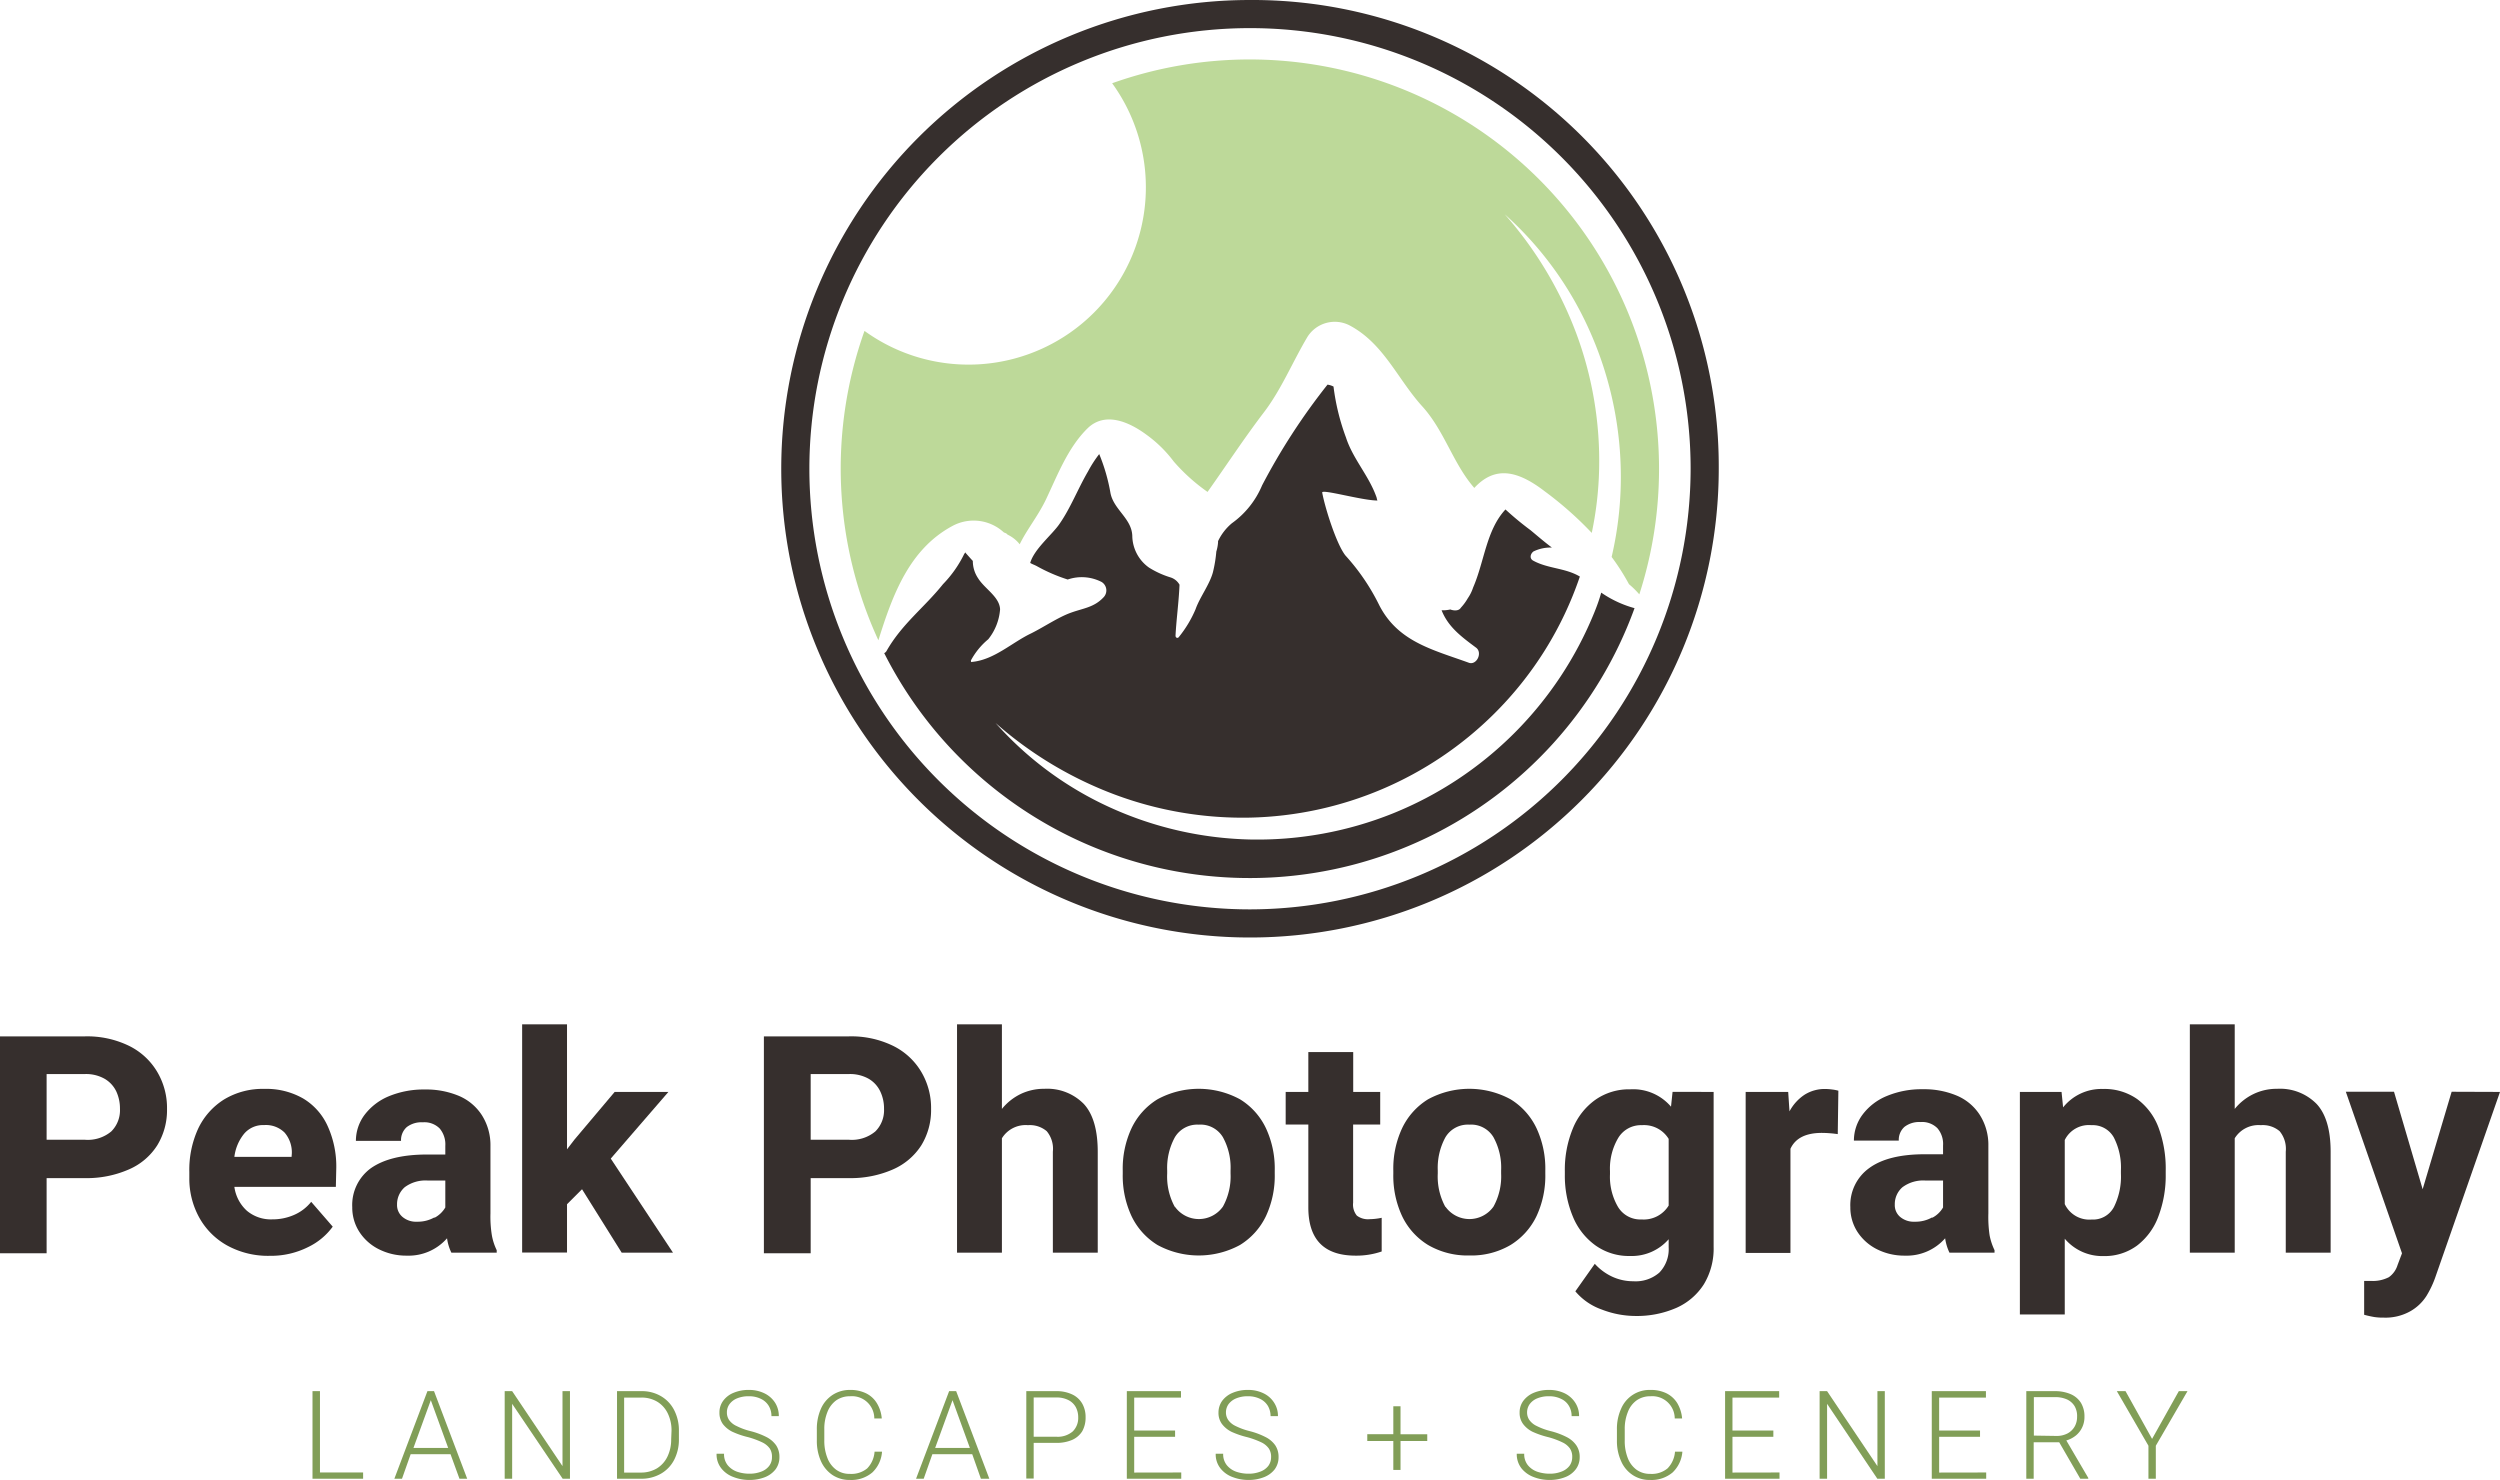
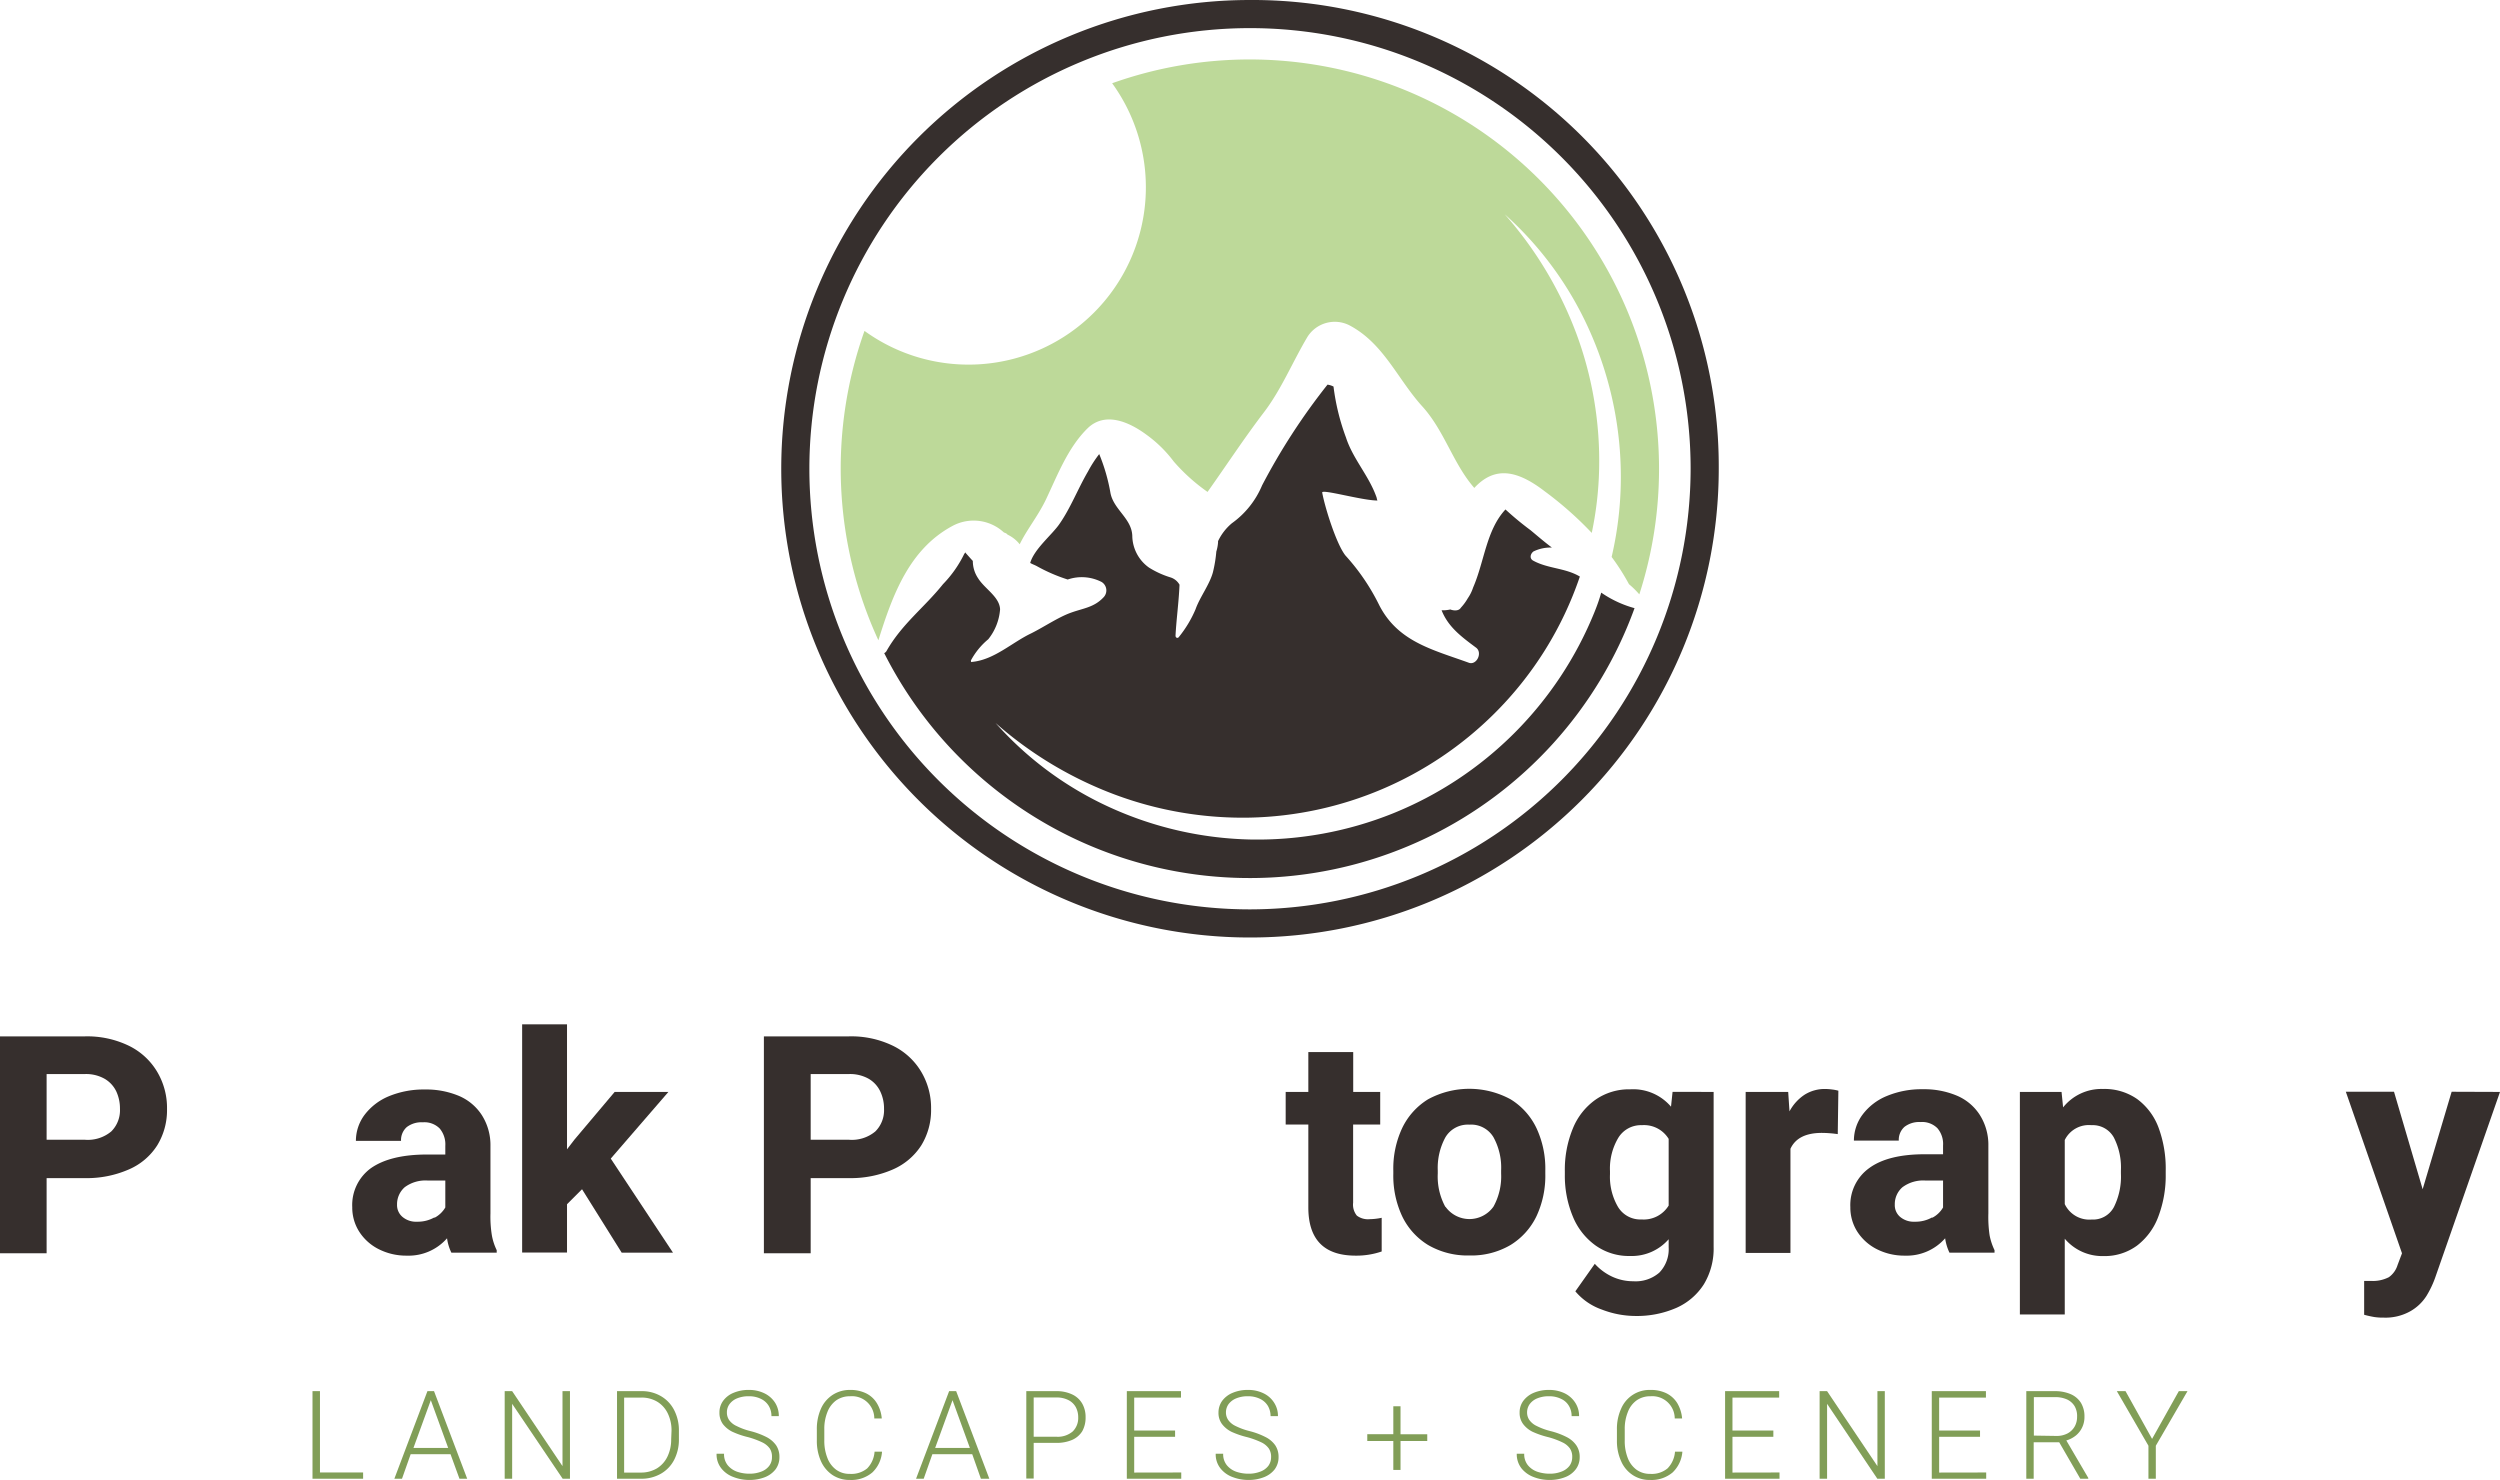
<svg xmlns="http://www.w3.org/2000/svg" id="Layer_1" data-name="Layer 1" viewBox="0 0 288 170.49">
  <defs>
    <style>.cls-1{fill:#362f2d;}.cls-2{fill:#819e57;}.cls-3{fill:#bdd999;}</style>
  </defs>
  <title>tk-1031-logo-master</title>
  <path class="cls-1" d="M14.82,120.46a7.73,7.73,0,0,1,3.28,3,8.13,8.13,0,0,1,1.14,4.3,7.75,7.75,0,0,1-1.13,4.19,7.28,7.28,0,0,1-3.27,2.77,12.1,12.1,0,0,1-5.05,1H5.37v8.66H0V119.39H9.79A11,11,0,0,1,14.82,120.46Zm-2,9.88a3.44,3.44,0,0,0,1-2.6,4.68,4.68,0,0,0-.42-2,3.36,3.36,0,0,0-1.34-1.46,4.35,4.35,0,0,0-2.26-.55H5.37v7.57H9.79A4.21,4.21,0,0,0,12.82,130.34Z" />
-   <path class="cls-1" d="M38.69,136.73H27a4.54,4.54,0,0,0,1.43,2.74,4.29,4.29,0,0,0,2.95,1,6.13,6.13,0,0,0,2.47-.5,5.13,5.13,0,0,0,2-1.52l2.48,2.86a7.53,7.53,0,0,1-2.85,2.36,9.53,9.53,0,0,1-4.39,1,9.77,9.77,0,0,1-4.94-1.2,8.25,8.25,0,0,1-3.22-3.25,9.27,9.27,0,0,1-1.12-4.53V135a11.37,11.37,0,0,1,1-4.94,8,8,0,0,1,3-3.4,8.58,8.58,0,0,1,4.65-1.22,8.52,8.52,0,0,1,4.47,1.11,7.09,7.09,0,0,1,2.81,3.16,11.23,11.23,0,0,1,1,4.82Zm-5.07-3.87a3.5,3.5,0,0,0-.83-2.38,3.05,3.05,0,0,0-2.37-.87,2.85,2.85,0,0,0-2.3,1A5.22,5.22,0,0,0,27,133.27h6.59Z" />
  <path class="cls-1" d="M56.66,142.29a6.51,6.51,0,0,0,.56,1.73v.29H52a5.42,5.42,0,0,1-.5-1.66,5.89,5.89,0,0,1-4.64,2,7,7,0,0,1-3.18-.72,5.69,5.69,0,0,1-2.27-2,5.15,5.15,0,0,1-.83-2.86,5.24,5.24,0,0,1,2.17-4.51Q45,133,49.2,133h2.1v-1a2.84,2.84,0,0,0-.65-2,2.48,2.48,0,0,0-1.95-.71,2.77,2.77,0,0,0-1.84.55,2,2,0,0,0-.66,1.59H41a5,5,0,0,1,1-3,6.73,6.73,0,0,1,2.79-2.14,10.48,10.48,0,0,1,4.17-.78,9.71,9.71,0,0,1,3.89.73,5.88,5.88,0,0,1,2.65,2.21,6.43,6.43,0,0,1,1,3.59v7.76A13.53,13.53,0,0,0,56.66,142.29Zm-6.61-2a3.13,3.13,0,0,0,1.25-1.19V136h-2a4,4,0,0,0-2.68.77,2.61,2.61,0,0,0-.88,2,1.77,1.77,0,0,0,.63,1.42,2.4,2.4,0,0,0,1.67.55A3.88,3.88,0,0,0,50.05,140.24Z" />
  <path class="cls-1" d="M67.05,137l-1.73,1.73v5.56H60.15V118h5.17v14.4l.86-1.12,4.63-5.49H77l-6.64,7.68,7.17,10.84H71.62Z" />
  <path class="cls-1" d="M102.84,120.46a7.73,7.73,0,0,1,3.28,3,8.13,8.13,0,0,1,1.14,4.3,7.75,7.75,0,0,1-1.13,4.19,7.39,7.39,0,0,1-3.27,2.77,12.1,12.1,0,0,1-5,1H93.39v8.66H88V119.39h9.79A11,11,0,0,1,102.84,120.46Zm-2,9.88a3.44,3.44,0,0,0,1-2.6,4.54,4.54,0,0,0-.43-2,3.34,3.34,0,0,0-1.33-1.46,4.37,4.37,0,0,0-2.26-.55H93.39v7.57h4.42A4.21,4.21,0,0,0,100.84,130.34Z" />
-   <path class="cls-1" d="M124.85,127.17q1.61,1.74,1.61,5.53v11.61h-5.17V132.67a3.16,3.16,0,0,0-.71-2.36,3,3,0,0,0-2.16-.69,3.2,3.2,0,0,0-3,1.51v13.18h-5.17V118h5.17v9.75a6.33,6.33,0,0,1,2.16-1.72,6.19,6.19,0,0,1,2.72-.6A5.91,5.91,0,0,1,124.85,127.17Z" />
-   <path class="cls-1" d="M130.34,130a7.87,7.87,0,0,1,3-3.36,9.95,9.95,0,0,1,9.51,0,7.83,7.83,0,0,1,3,3.36,11,11,0,0,1,1,4.86v.36a11,11,0,0,1-1,4.85,7.9,7.9,0,0,1-3,3.35,9.95,9.95,0,0,1-9.51,0,7.86,7.86,0,0,1-3-3.35,11,11,0,0,1-1-4.85v-.36A11,11,0,0,1,130.34,130Zm5,9a3.39,3.39,0,0,0,5.54,0,7.19,7.19,0,0,0,.88-3.81v-.36a7.27,7.27,0,0,0-.88-3.82,3,3,0,0,0-2.79-1.45,3,3,0,0,0-2.75,1.46,7.36,7.36,0,0,0-.88,3.81v.36A7.3,7.3,0,0,0,135.35,139.06Z" />
  <path class="cls-1" d="M159.17,140.29v3.88a8.94,8.94,0,0,1-3,.48q-5.44,0-5.45-5.54v-9.56h-2.61v-3.76h2.61V121.2h5.17v4.59H159v3.76h-3.12v9a2,2,0,0,0,.43,1.49,2.11,2.11,0,0,0,1.46.41A7.27,7.27,0,0,0,159.17,140.29Z" />
  <path class="cls-1" d="M161.51,130a7.87,7.87,0,0,1,3-3.36,9.95,9.95,0,0,1,9.51,0,7.83,7.83,0,0,1,3,3.36,11,11,0,0,1,1,4.86v.36a11,11,0,0,1-1,4.85,7.9,7.9,0,0,1-3,3.35,8.89,8.89,0,0,1-4.74,1.21,9,9,0,0,1-4.77-1.21,7.86,7.86,0,0,1-3-3.35,11,11,0,0,1-1-4.85v-.36A11,11,0,0,1,161.51,130Zm5,9a3.39,3.39,0,0,0,5.54,0,7.19,7.19,0,0,0,.88-3.81v-.36a7.27,7.27,0,0,0-.88-3.82,3,3,0,0,0-2.79-1.45,3,3,0,0,0-2.75,1.46,7.36,7.36,0,0,0-.88,3.81v.36A7.3,7.3,0,0,0,166.52,139.06Z" />
  <path class="cls-1" d="M197.41,125.79v17.85a7.94,7.94,0,0,1-1.12,4.3,7.2,7.2,0,0,1-3.18,2.73,11.37,11.37,0,0,1-4.75.93,10.79,10.79,0,0,1-3.83-.74,7,7,0,0,1-3.05-2.1l2.24-3.17a6.27,6.27,0,0,0,2,1.48,5.72,5.72,0,0,0,2.44.53,4.15,4.15,0,0,0,3-1,3.88,3.88,0,0,0,1.07-2.92v-.92a5.63,5.63,0,0,1-4.42,1.93,6.64,6.64,0,0,1-4-1.21,7.66,7.66,0,0,1-2.62-3.34,12.2,12.2,0,0,1-.92-4.83v-.36a12.44,12.44,0,0,1,.92-4.94,7.51,7.51,0,0,1,2.62-3.33,6.75,6.75,0,0,1,4-1.19,5.73,5.73,0,0,1,4.69,2l.18-1.71Zm-5.18,13.09V131.2a3.32,3.32,0,0,0-3.08-1.58,3.05,3.05,0,0,0-2.73,1.47,6.91,6.91,0,0,0-.95,3.82v.36a6.87,6.87,0,0,0,.92,3.76,3,3,0,0,0,2.72,1.45A3.37,3.37,0,0,0,192.23,138.88Z" />
  <path class="cls-1" d="M211.06,125.51a4.6,4.6,0,0,1,.72.14l-.07,5a13.66,13.66,0,0,0-1.83-.14c-1.85,0-3.06.61-3.62,1.83v12H201.1V125.79H206l.15,2.24a5.24,5.24,0,0,1,1.74-1.92,4.36,4.36,0,0,1,2.37-.66A6.38,6.38,0,0,1,211.06,125.51Z" />
  <path class="cls-1" d="M229.2,142.29a6.89,6.89,0,0,0,.57,1.73v.29h-5.19a5.71,5.71,0,0,1-.5-1.66,5.89,5.89,0,0,1-4.64,2,7,7,0,0,1-3.18-.72,5.76,5.76,0,0,1-2.27-2,5.15,5.15,0,0,1-.83-2.86,5.24,5.24,0,0,1,2.18-4.51q2.17-1.59,6.4-1.59h2.1v-1a2.79,2.79,0,0,0-.65-2,2.48,2.48,0,0,0-1.95-.71,2.77,2.77,0,0,0-1.84.55,2,2,0,0,0-.66,1.59h-5.17a5,5,0,0,1,1-3,6.6,6.6,0,0,1,2.79-2.14,10.41,10.41,0,0,1,4.17-.78,9.66,9.66,0,0,1,3.88.73,5.83,5.83,0,0,1,2.65,2.21,6.43,6.43,0,0,1,1,3.59v7.76A14.43,14.43,0,0,0,229.2,142.29Zm-6.61-2a3.07,3.07,0,0,0,1.25-1.19V136h-2a4,4,0,0,0-2.68.77,2.58,2.58,0,0,0-.88,2,1.77,1.77,0,0,0,.62,1.42,2.42,2.42,0,0,0,1.67.55A3.88,3.88,0,0,0,222.59,140.24Z" />
  <path class="cls-1" d="M246.2,126.61a7.2,7.2,0,0,1,2.46,3.28,13.58,13.58,0,0,1,.83,5v.36a13.26,13.26,0,0,1-.84,4.87,7.47,7.47,0,0,1-2.46,3.37,6.3,6.3,0,0,1-3.89,1.21,5.67,5.67,0,0,1-4.44-2v8.73h-5.17V125.79h4.8l.18,1.78a5.65,5.65,0,0,1,4.59-2.12A6.56,6.56,0,0,1,246.2,126.61Zm-1.87,8.23a7.59,7.59,0,0,0-.82-3.81,2.78,2.78,0,0,0-2.58-1.41,3.09,3.09,0,0,0-3.07,1.71v7.38a3.13,3.13,0,0,0,3.1,1.78,2.72,2.72,0,0,0,2.57-1.45,7.88,7.88,0,0,0,.8-3.84Z" />
-   <path class="cls-1" d="M266.87,127.17q1.62,1.74,1.62,5.53v11.61h-5.17V132.67a3.2,3.2,0,0,0-.71-2.36,3,3,0,0,0-2.17-.69,3.21,3.21,0,0,0-3,1.51v13.18h-5.17V118h5.17v9.75a6.27,6.27,0,0,1,2.17-1.72,6.15,6.15,0,0,1,2.71-.6A5.91,5.91,0,0,1,266.87,127.17Z" />
  <path class="cls-1" d="M288,125.79l-7.43,21.29a11.27,11.27,0,0,1-1.06,2.24,5.28,5.28,0,0,1-1.85,1.74,5.83,5.83,0,0,1-3.06.73,6.47,6.47,0,0,1-1.09-.07,11.61,11.61,0,0,1-1.16-.26v-3.9l.77,0a4,4,0,0,0,2.08-.43,2.66,2.66,0,0,0,1-1.4l.51-1.35-6.47-18.61h5.55l3.3,11.23,3.34-11.23Z" />
  <path class="cls-2" d="M41.83,169.63v.72H36V160.26h.86v9.37Z" />
  <path class="cls-2" d="M51.9,167.52H47.31l-1,2.83h-.88l3.81-10.09H50l3.82,10.09h-.89Zm-.27-.72-2-5.5-2,5.5Z" />
  <path class="cls-2" d="M64.82,170.35,59,161.72v8.63h-.86V160.26H59l5.8,8.64v-8.64h.86v10.09Z" />
  <path class="cls-2" d="M76.13,160.83a3.9,3.9,0,0,1,1.53,1.61,5.06,5.06,0,0,1,.55,2.4v.93a5.07,5.07,0,0,1-.55,2.41,3.89,3.89,0,0,1-1.54,1.6,4.49,4.49,0,0,1-2.28.57H71.08V160.26H73.9A4.33,4.33,0,0,1,76.13,160.83Zm1.23,4a4.45,4.45,0,0,0-.43-2,3.18,3.18,0,0,0-1.21-1.35A3.5,3.5,0,0,0,73.9,161h-2v8.64h1.9a3.56,3.56,0,0,0,1.87-.48,3.22,3.22,0,0,0,1.22-1.36,4.48,4.48,0,0,0,.43-2Z" />
  <path class="cls-2" d="M84.37,164.94a3.09,3.09,0,0,1-1.11-.91,2.2,2.2,0,0,1-.38-1.3,2.23,2.23,0,0,1,.43-1.36,2.76,2.76,0,0,1,1.2-.92,4.42,4.42,0,0,1,1.76-.33,4,4,0,0,1,1.81.4,3,3,0,0,1,1.22,1.09,2.84,2.84,0,0,1,.42,1.53h-.85a2.24,2.24,0,0,0-.31-1.18,2.09,2.09,0,0,0-.9-.81,3,3,0,0,0-1.39-.3,3.37,3.37,0,0,0-1.38.25,2,2,0,0,0-.86.67,1.56,1.56,0,0,0-.29.94,1.51,1.51,0,0,0,.25.87,2.1,2.1,0,0,0,.85.69,7.47,7.47,0,0,0,1.6.59,8.91,8.91,0,0,1,1.86.69,3.08,3.08,0,0,1,1.11.95,2.39,2.39,0,0,1,.38,1.36,2.33,2.33,0,0,1-.44,1.4,2.88,2.88,0,0,1-1.23.91,4.85,4.85,0,0,1-1.8.32,5,5,0,0,1-1.81-.33,3.14,3.14,0,0,1-1.41-1,2.58,2.58,0,0,1-.55-1.69h.86a2,2,0,0,0,.42,1.32,2.45,2.45,0,0,0,1.08.75,4.34,4.34,0,0,0,1.41.23,3.7,3.7,0,0,0,1.38-.24,2,2,0,0,0,.91-.66,1.61,1.61,0,0,0,.32-1,1.72,1.72,0,0,0-.25-1,2.28,2.28,0,0,0-.85-.7,9.79,9.79,0,0,0-1.65-.61A9.71,9.71,0,0,1,84.37,164.94Z" />
  <path class="cls-2" d="M100.49,169.63a3.73,3.73,0,0,1-2.59.86,3.53,3.53,0,0,1-2-.57,3.77,3.77,0,0,1-1.33-1.6,5.74,5.74,0,0,1-.47-2.38v-1.26a5.72,5.72,0,0,1,.47-2.39,3.67,3.67,0,0,1,1.35-1.6,3.63,3.63,0,0,1,2-.57,4.1,4.1,0,0,1,1.85.39,3,3,0,0,1,1.24,1.13,4,4,0,0,1,.57,1.77h-.86a2.57,2.57,0,0,0-2.8-2.56,2.7,2.7,0,0,0-1.6.48,3,3,0,0,0-1,1.33,5.14,5.14,0,0,0-.36,2v1.28a5.34,5.34,0,0,0,.35,2,3,3,0,0,0,1,1.36,2.57,2.57,0,0,0,1.59.49,2.86,2.86,0,0,0,2-.63,3.07,3.07,0,0,0,.85-1.93h.86A3.65,3.65,0,0,1,100.49,169.63Z" />
  <path class="cls-2" d="M112,167.52h-4.59l-1,2.83h-.88l3.81-10.09h.81l3.82,10.09H113Zm-.27-.72-2-5.5-2,5.5Z" />
  <path class="cls-2" d="M123.52,160.64a2.61,2.61,0,0,1,1.15,1.05,3.11,3.11,0,0,1,.39,1.58,3.21,3.21,0,0,1-.38,1.6,2.61,2.61,0,0,1-1.15,1,4.51,4.51,0,0,1-1.86.35h-2.59v4.11h-.85V160.26h3.44A4.18,4.18,0,0,1,123.52,160.64Zm.06,4.26a2.16,2.16,0,0,0,.63-1.62,2.48,2.48,0,0,0-.27-1.16,2,2,0,0,0-.84-.82,2.94,2.94,0,0,0-1.43-.31h-2.59v4.52h2.59A2.64,2.64,0,0,0,123.58,164.9Z" />
  <path class="cls-2" d="M136.08,169.63v.72h-6.27V160.26h6.24V161h-5.39v3.8h4.71v.72h-4.71v4.12Z" />
  <path class="cls-2" d="M141.86,164.94a3.14,3.14,0,0,1-1.1-.91,2.13,2.13,0,0,1-.39-1.3,2.29,2.29,0,0,1,.43-1.36,2.85,2.85,0,0,1,1.21-.92,4.4,4.4,0,0,1,1.75-.33,4,4,0,0,1,1.82.4,2.92,2.92,0,0,1,1.21,1.09,2.76,2.76,0,0,1,.43,1.53h-.85a2.33,2.33,0,0,0-.31-1.18,2.09,2.09,0,0,0-.9-.81,3.07,3.07,0,0,0-1.4-.3,3.35,3.35,0,0,0-1.37.25,2.07,2.07,0,0,0-.87.67,1.63,1.63,0,0,0-.29.94,1.51,1.51,0,0,0,.26.87,2.14,2.14,0,0,0,.84.69,7.8,7.8,0,0,0,1.61.59,8.59,8.59,0,0,1,1.85.69,3,3,0,0,1,1.12.95,2.39,2.39,0,0,1,.38,1.36,2.33,2.33,0,0,1-.44,1.4,2.85,2.85,0,0,1-1.24.91,4.76,4.76,0,0,1-1.79.32,5.06,5.06,0,0,1-1.82-.33,3.17,3.17,0,0,1-1.4-1,2.58,2.58,0,0,1-.55-1.69h.86a2,2,0,0,0,.42,1.32,2.45,2.45,0,0,0,1.08.75,4.34,4.34,0,0,0,1.41.23,3.61,3.61,0,0,0,1.37-.24,2.06,2.06,0,0,0,.92-.66,1.68,1.68,0,0,0,.32-1,1.72,1.72,0,0,0-.26-1,2.24,2.24,0,0,0-.84-.7,9.62,9.62,0,0,0-1.66-.61A10,10,0,0,1,141.86,164.94Z" />
  <path class="cls-2" d="M164.42,166h-3.08v3.34h-.83V166h-3v-.78h3V162h.83v3.23h3.08Z" />
  <path class="cls-2" d="M176.55,164.94a3.05,3.05,0,0,1-1.1-.91,2.13,2.13,0,0,1-.39-1.3,2.23,2.23,0,0,1,.43-1.36,2.88,2.88,0,0,1,1.2-.92,4.45,4.45,0,0,1,1.76-.33,4.06,4.06,0,0,1,1.82.4,3,3,0,0,1,1.21,1.09,2.76,2.76,0,0,1,.43,1.53h-.86a2.24,2.24,0,0,0-.31-1.18,2,2,0,0,0-.9-.81,3,3,0,0,0-1.39-.3,3.37,3.37,0,0,0-1.38.25,2,2,0,0,0-.86.67,1.63,1.63,0,0,0-.29.94,1.51,1.51,0,0,0,.26.87,2.14,2.14,0,0,0,.84.69,7.68,7.68,0,0,0,1.6.59,8.7,8.7,0,0,1,1.86.69,3,3,0,0,1,1.11.95,2.32,2.32,0,0,1,.39,1.36,2.28,2.28,0,0,1-.45,1.4,2.76,2.76,0,0,1-1.23.91,4.85,4.85,0,0,1-1.8.32,5,5,0,0,1-1.81-.33,3.26,3.26,0,0,1-1.41-1,2.64,2.64,0,0,1-.55-1.69h.86a2,2,0,0,0,.42,1.32,2.45,2.45,0,0,0,1.08.75,4.43,4.43,0,0,0,1.41.23,3.62,3.62,0,0,0,1.38-.24,2.06,2.06,0,0,0,.92-.66,1.68,1.68,0,0,0,.32-1,1.72,1.72,0,0,0-.26-1,2.2,2.2,0,0,0-.85-.7,9.17,9.17,0,0,0-1.65-.61A10,10,0,0,1,176.55,164.94Z" />
  <path class="cls-2" d="M192.68,169.63a3.76,3.76,0,0,1-2.6.86,3.5,3.5,0,0,1-2-.57,3.63,3.63,0,0,1-1.33-1.6,5.59,5.59,0,0,1-.48-2.38v-1.26a5.57,5.57,0,0,1,.48-2.39,3.55,3.55,0,0,1,3.38-2.17,4.1,4.1,0,0,1,1.85.39,3.07,3.07,0,0,1,1.24,1.13,4.15,4.15,0,0,1,.56,1.77h-.85a2.58,2.58,0,0,0-2.8-2.56,2.68,2.68,0,0,0-1.6.48,2.91,2.91,0,0,0-1,1.33,5.14,5.14,0,0,0-.36,2v1.28a5.34,5.34,0,0,0,.34,2,3,3,0,0,0,1,1.36,2.61,2.61,0,0,0,1.59.49,2.84,2.84,0,0,0,2-.63,3.08,3.08,0,0,0,.86-1.93h.85A3.69,3.69,0,0,1,192.68,169.63Z" />
  <path class="cls-2" d="M205,169.63v.72h-6.27V160.26h6.23V161h-5.38v3.8h4.71v.72h-4.71v4.12Z" />
  <path class="cls-2" d="M216.27,170.35l-5.79-8.63v8.63h-.86V160.26h.86l5.8,8.64v-8.64h.85v10.09Z" />
  <path class="cls-2" d="M228.81,169.63v.72h-6.27V160.26h6.24V161h-5.39v3.8h4.71v.72h-4.71v4.12Z" />
  <path class="cls-2" d="M240.57,170.26v.09h-.92l-2.43-4.2h-2.94v4.2h-.85V160.26h3.28a4.58,4.58,0,0,1,1.82.34,2.64,2.64,0,0,1,1.19,1,3,3,0,0,1,.41,1.61,2.76,2.76,0,0,1-.26,1.22,2.69,2.69,0,0,1-.73.94,3.12,3.12,0,0,1-1.1.57Zm-3.67-4.84a2.66,2.66,0,0,0,1.3-.3,2.08,2.08,0,0,0,.81-.8,2.23,2.23,0,0,0,.27-1.09A2.26,2.26,0,0,0,239,162a2,2,0,0,0-.87-.78,3.27,3.27,0,0,0-1.4-.27h-2.43v4.43Z" />
  <path class="cls-2" d="M251,160.26h1l-3.65,6.29v3.8h-.85v-3.8l-3.64-6.29h1l3.06,5.5Z" />
  <path class="cls-3" d="M144,6.85a47.18,47.18,0,0,0-15.88,2.74A20.43,20.43,0,0,1,99.59,38.12a47.26,47.26,0,0,0,1.6,35.64c1.62-5.18,3.54-10.51,8.57-13.19a5.13,5.13,0,0,1,5.88.76c.13.07.28.07.43.26a3.94,3.94,0,0,1,1.4,1.11c.84-1.72,2.06-3.18,3-5.11,1.37-2.88,2.54-6,4.81-8.24,2.05-2,4.85-.71,6.82.75a14.55,14.55,0,0,1,3.11,3.06,21.36,21.36,0,0,0,3.9,3.51c2.13-3,4.16-6.1,6.44-9.1,2.05-2.66,3.34-5.86,5.08-8.78a3.72,3.72,0,0,1,4.85-1.3c3.9,2.07,5.49,6.12,8.3,9.25,2.61,2.83,3.6,6.66,6.06,9.47,2.39-2.59,5-2,8.1.38a40.84,40.84,0,0,1,5.43,4.8,39.85,39.85,0,0,0,.85-7.39,42.13,42.13,0,0,0-2.62-15.56,44.2,44.2,0,0,0-8.25-13.75A39.59,39.59,0,0,1,183,37.83,41.21,41.21,0,0,1,186.71,54a40.43,40.43,0,0,1-1.05,10.16,25.81,25.81,0,0,1,2,3.14,10.14,10.14,0,0,1,1.19,1.17A47.16,47.16,0,0,0,144,6.85Z" />
  <path class="cls-1" d="M144,0a54,54,0,1,0,54,54A53.72,53.72,0,0,0,144,0Zm0,104.76A50.76,50.76,0,1,1,194.76,54,50.82,50.82,0,0,1,144,104.76Z" />
  <path class="cls-1" d="M183.71,70.45a42,42,0,0,1-23.26,23.26,41.87,41.87,0,0,1-16.45,3A41.13,41.13,0,0,1,127.84,93a39.5,39.5,0,0,1-13.15-9.71,44.2,44.2,0,0,0,13.75,8.25A42.14,42.14,0,0,0,144,94.19a41.19,41.19,0,0,0,28.16-12A40.64,40.64,0,0,0,182,66.42c-1.67-1-3.66-.9-5.35-1.82-.46-.22-.39-.76,0-1.07a4.48,4.48,0,0,1,2.13-.45c-.91-.68-1.78-1.44-2.46-2a35.25,35.25,0,0,1-2.89-2.39c-2.22,2.39-2.42,6-3.73,9a4.71,4.71,0,0,1-.61,1.23,5.89,5.89,0,0,1-.8,1.09c-.22.37-.76.37-1.22.2a3.37,3.37,0,0,1-1,.09c.76,1.93,2.28,3.05,4,4.33.75.61,0,2.09-.91,1.7-4.22-1.52-8.19-2.44-10.32-6.71A24.55,24.55,0,0,0,155,64c-1.05-1.31-2.38-5.57-2.68-7.25-.14-.46,4.59.91,6.36.91-.07-.15-.07-.32-.14-.47-.87-2.42-2.69-4.34-3.48-6.78a25.92,25.92,0,0,1-1.44-5.88,2.22,2.22,0,0,0-.69-.22,73.14,73.14,0,0,0-7.54,11.61,10.2,10.2,0,0,1-3.48,4.36,6.07,6.07,0,0,0-1.59,2.06v.14a4.75,4.75,0,0,1-.2,1.06,15.33,15.33,0,0,1-.39,2.38c-.39,1.44-1.52,2.89-2,4.26a13.3,13.3,0,0,1-1.93,3.21c-.12.17-.38.1-.38-.16.09-1.82.38-3.89.46-5.87a1.8,1.8,0,0,0-1.06-.85,10.39,10.39,0,0,1-2.45-1.12,4.56,4.56,0,0,1-1.93-3.66c-.07-2-2.12-3-2.51-4.91a21.36,21.36,0,0,0-1.3-4.51,13.87,13.87,0,0,0-1.29,2c-1.17,2-2,4.2-3.29,6.05-.83,1.22-2.91,2.88-3.37,4.49.24.15.54.24.8.39A19.18,19.18,0,0,0,123,66.76a5,5,0,0,1,3.9.28,1.14,1.14,0,0,1,.22,1.78c-1.09,1.16-2.31,1.24-3.77,1.77s-3,1.59-4.55,2.37C116.6,74,114.55,76,112,76.25c-.15.07-.15-.07-.15-.17a8.19,8.19,0,0,1,2-2.44,6.28,6.28,0,0,0,1.36-3.45c-.07-1.45-1.77-2.35-2.53-3.57a3.55,3.55,0,0,1-.61-2c-.29-.31-.61-.68-.9-1,0,.09,0,.09-.08.17a13.34,13.34,0,0,1-2.46,3.51c-2.14,2.68-4.73,4.57-6.51,7.71a.58.58,0,0,1-.26.23,47.16,47.16,0,0,0,86.44-5.18,12.56,12.56,0,0,1-3.84-1.79C184.26,69,184,69.73,183.71,70.45Z" />
</svg>